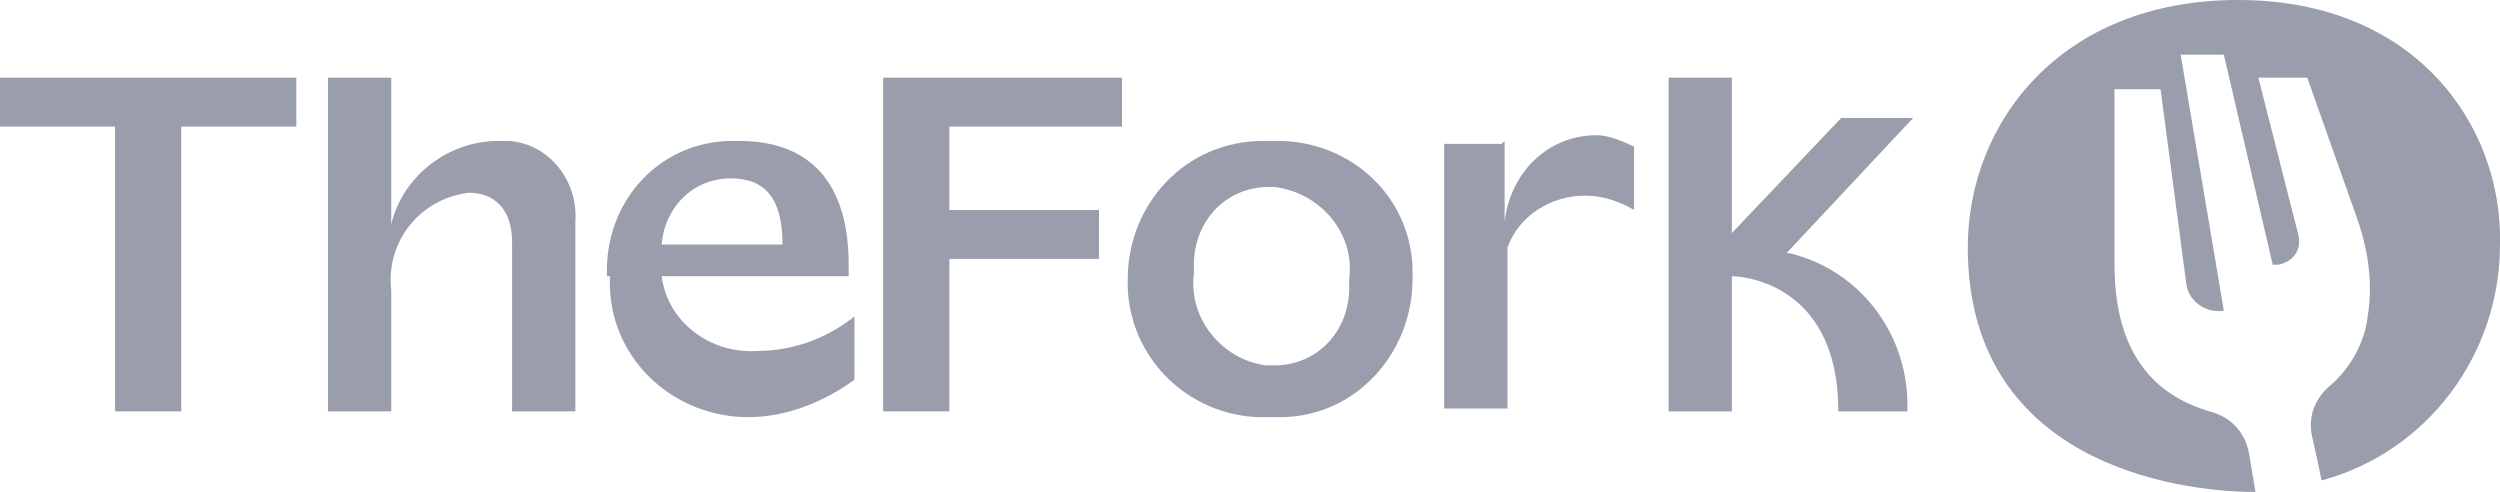
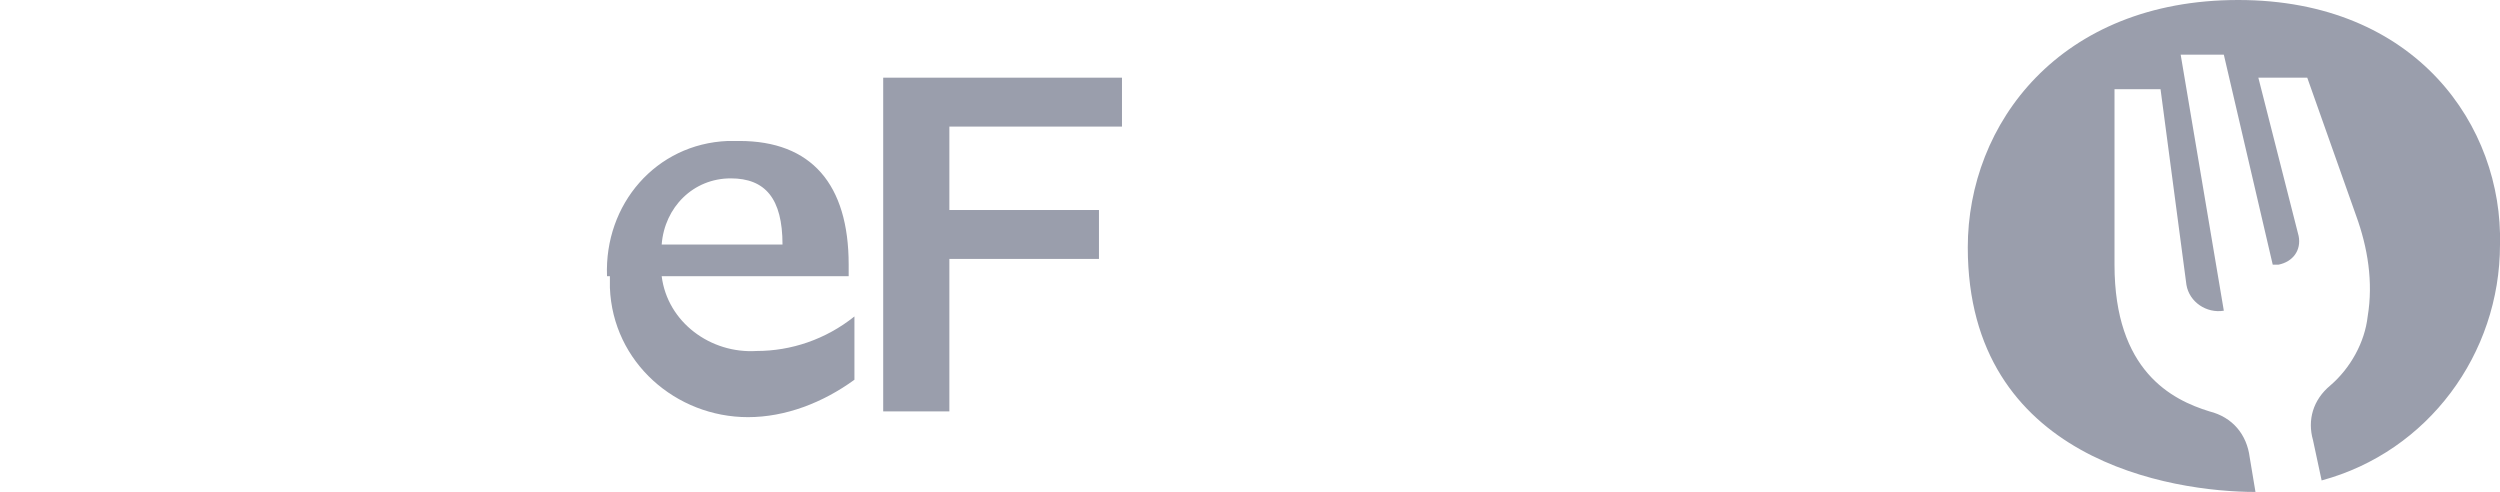
<svg xmlns="http://www.w3.org/2000/svg" id="Calque_1" viewBox="0 0 86.9 17.1">
  <defs>
    <style>.cls-1{fill-rule:evenodd;}.cls-1,.cls-2{fill:#9a9eac;}</style>
  </defs>
  <g id="thefork-logotype">
    <path id="Tracé_3972" class="cls-2" d="M68.4,8.6c0-4.3,3.2-8.6,9.4-8.6s9.2,4.4,9.1,8.5c0,3.8-2.5,7.2-6.2,8.2l-.3-1.4c-.2-.7,0-1.4.6-1.9.7-.6,1.2-1.5,1.3-2.4.2-1.2,0-2.4-.4-3.5l-1.7-4.8h-1.7l1.4,5.5c.1.5-.2.9-.7,1,0,0-.1,0-.2,0l-1.7-7.3h-1.5l1.5,8.9c-.6.1-1.2-.3-1.3-.9,0,0,0,0,0,0l-.9-6.8h-1.6s0,3.6,0,6.1c0,3.7,2,4.7,3.3,5.1.8.2,1.3.8,1.4,1.6l.2,1.2c-2.9,0-10-1.1-10-8.5Z" />
-     <path id="Tracé_3973" class="cls-2" d="M0,4.4h4v9.9h2.3V4.4h4v-1.7H0v1.7Z" />
-     <path id="Tracé_3974" class="cls-2" d="M13.6,2.7h-2.2v11.6h2.2v-4.2c-.2-1.7,1-3.2,2.7-3.4.9,0,1.5.6,1.5,1.7v5.9h2.2v-6.6c.1-1.4-.9-2.7-2.3-2.8-.1,0-.2,0-.4,0-1.7,0-3.3,1.2-3.7,2.9V2.7Z" />
    <path id="Tracé_3975" class="cls-1" d="M21.1,9.6c-.1-2.5,1.7-4.6,4.2-4.7.1,0,.2,0,.4,0,2.5,0,3.8,1.5,3.8,4.3v.4h-6.5c.2,1.6,1.7,2.7,3.3,2.6,1.2,0,2.4-.4,3.4-1.2v2.2c-1.1.8-2.4,1.3-3.7,1.3-2.5,0-4.7-1.9-4.8-4.5,0-.1,0-.3,0-.4ZM27.2,8.5c0-1.6-.6-2.3-1.8-2.3-1.3,0-2.3,1-2.4,2.3h4.2Z" />
    <path id="Tracé_3976" class="cls-2" d="M39,2.7h-8.3v11.6h2.3v-5.3h5.2v-1.7h-5.2v-2.9h6v-1.7Z" />
-     <path id="Tracé_3977" class="cls-1" d="M39.2,9.7c0-2.6,2-4.8,4.7-4.8.1,0,.2,0,.3,0,2.6-.1,4.8,1.8,4.9,4.4,0,.1,0,.2,0,.4,0,2.6-2,4.8-4.6,4.8-.1,0-.2,0-.4,0-2.6.1-4.8-1.9-4.9-4.5,0-.1,0-.2,0-.3ZM44.3,12.7c1.5,0,2.6-1.2,2.6-2.7,0,0,0-.2,0-.3.2-1.6-1-3-2.6-3.2,0,0-.2,0-.2,0-1.5,0-2.6,1.2-2.6,2.7,0,0,0,.2,0,.3-.2,1.6,1,3,2.5,3.2,0,0,.2,0,.3,0h0Z" />
-     <path id="Tracé_3978" class="cls-2" d="M52.2,5h-2v9.2h2.2v-5.6c.4-1.1,1.5-1.8,2.7-1.8.6,0,1.2.2,1.7.5v-2.2c-.4-.2-.9-.4-1.3-.4-1.7,0-3,1.3-3.2,3v-2.8Z" />
-     <path id="Tracé_3979" class="cls-2" d="M62.1,8.8l4.4-4.7h-2.5l-3.8,4V2.7h-2.2v11.6h2.2v-4.7s3.7,0,3.7,4.7h2.4c.1-2.6-1.6-4.9-4.1-5.5Z" />
  </g>
</svg>